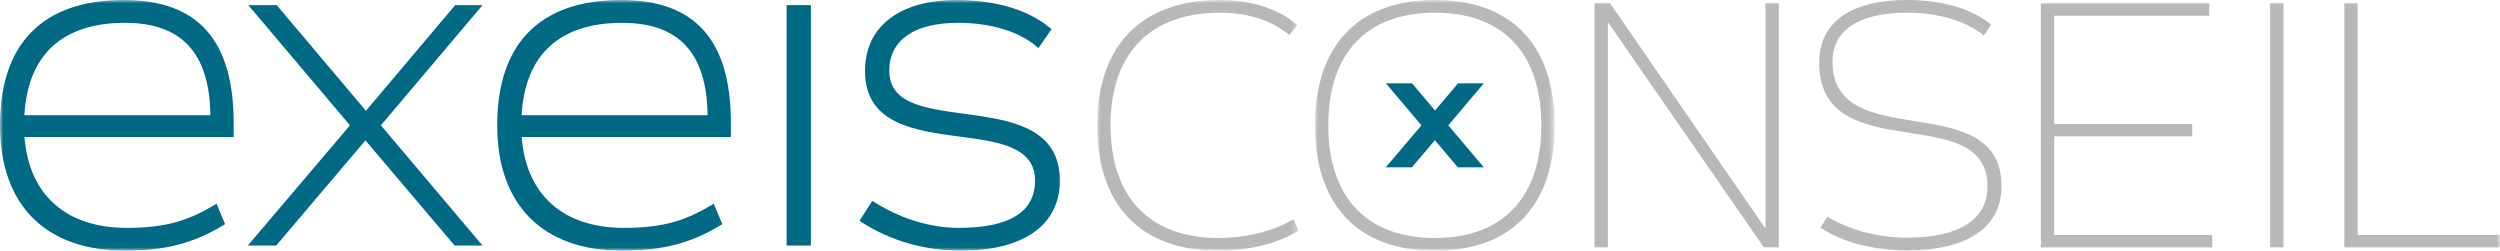
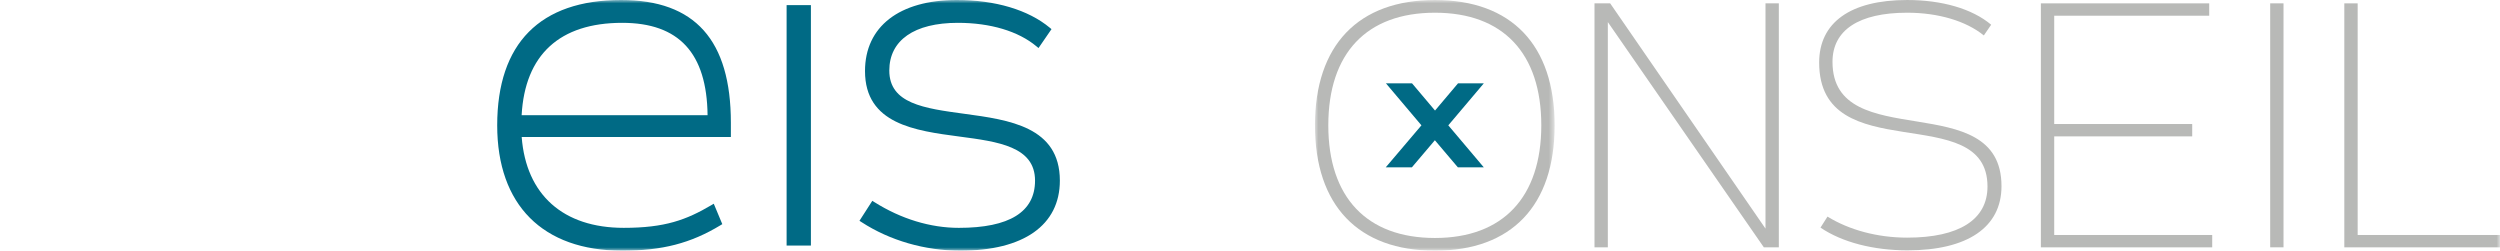
<svg xmlns="http://www.w3.org/2000/svg" xmlns:xlink="http://www.w3.org/1999/xlink" width="369px" height="37px" viewBox="0 0 369 37" version="1.1">
  <title>E11F39D0-6727-423C-8F1F-BCFEE21DA86D</title>
  <defs>
-     <polygon id="path-1" points="0 0 29.717 0 29.717 36.999 0 36.999" />
    <polygon id="path-3" points="0 0 35.375 0 35.375 36.999 0 36.999" />
    <polygon id="path-5" points="0 37 369 37 369 0 0 0" />
  </defs>
  <g id="Page-1" stroke="none" stroke-width="1" fill="none" fill-rule="evenodd">
    <g id="Exeis" transform="translate(-782, -3658)">
      <g id="Group-22" transform="translate(782, 3658)">
        <g id="Group-3" transform="translate(161.949, 0.001)">
          <mask id="mask-2" fill="white">
            <use xlink:href="#path-1" />
          </mask>
          <g id="Clip-2" />
          <path d="M18.155,1.875 C7.824,1.875 1.97,7.845 1.97,18.5 C1.97,29.105 7.726,35.125 17.91,35.125 C22.043,35.125 26.026,34.089 28.979,32.362 L29.717,34.039 C26.716,35.914 22.436,37 17.86,37 C6.446,37 0,30.339 0,18.5 C0,6.659 6.546,0 18.155,0 C22.781,0 26.864,1.331 29.519,3.7 L28.339,5.18 C25.929,3.059 22.288,1.875 18.155,1.875" id="Fill-1" fill="#B8B9B7" mask="url(#mask-2)" />
        </g>
        <g id="Group-6" transform="translate(194.089, 0.001)">
          <mask id="mask-4" fill="white">
            <use xlink:href="#path-3" />
          </mask>
          <g id="Clip-5" />
          <path d="M33.407,18.5 C33.407,7.845 27.751,1.875 17.712,1.875 C7.628,1.875 1.968,7.845 1.968,18.5 C1.968,29.105 7.628,35.125 17.712,35.125 C27.751,35.125 33.407,29.105 33.407,18.5 M0,18.5 C0,6.659 6.398,0 17.712,0 C29.029,0 35.375,6.659 35.375,18.5 C35.375,30.339 29.029,37 17.712,37 C6.398,37 0,30.339 0,18.5" id="Fill-4" fill="#B8B9B7" mask="url(#mask-4)" />
        </g>
        <polygon id="Fill-7" fill="#B8B9B7" points="262.555 0.495 262.555 36.507 260.342 36.507 237.316 3.258 237.316 36.507 235.348 36.507 235.348 0.495 237.661 0.495 260.587 33.744 260.587 0.495" />
        <path d="M281.498,1.876 C274.362,1.876 270.476,4.441 270.476,9.127 C270.476,22.941 295.42,12.679 295.42,27.479 C295.42,33.546 290.404,36.951 281.545,36.951 C276.527,36.951 271.902,35.767 268.706,33.596 L269.738,31.969 C272.934,33.942 277.119,35.076 281.498,35.076 C289.174,35.076 293.354,32.413 293.354,27.529 C293.354,14.602 268.508,25.062 268.508,9.227 C268.508,3.355 273.084,0.001 281.498,0.001 C286.613,0.001 291.091,1.284 293.897,3.651 L292.814,5.231 C290.206,3.11 286.121,1.876 281.498,1.876" id="Fill-9" fill="#B8B9B7" />
        <polygon id="Fill-11" fill="#B8B9B7" points="326.522 34.683 326.522 36.508 301.232 36.508 301.232 0.496 326.08 0.496 326.08 2.319 303.202 2.319 303.202 18.304 323.57 18.304 323.57 20.129 303.202 20.129 303.202 34.683" />
        <mask id="mask-6" fill="white">
          <use xlink:href="#path-5" />
        </mask>
        <g id="Clip-14" />
        <polygon id="Fill-13" fill="#B8B9B7" mask="url(#mask-6)" points="335.079 36.506 337.046 36.506 337.046 0.494 335.079 0.494" />
        <polygon id="Fill-15" fill="#B8B9B7" mask="url(#mask-6)" points="368.999 34.683 368.999 36.508 346.021 36.508 346.021 0.496 347.991 0.496 347.991 34.683" />
-         <path d="M3.605,17.003 C4.094,8.082 9.218,3.37 18.45,3.37 C26.82,3.37 30.944,7.832 31.051,17.003 L3.605,17.003 Z M18.3,0 C6.328,0 -0,6.398 -0,18.5 C-0,30.258 6.725,37 18.45,37 C24.351,37 28.553,35.912 32.958,33.245 L33.225,33.082 L33.103,32.795 L32.125,30.452 L31.964,30.069 L31.608,30.28 C27.922,32.451 24.77,33.63 18.675,33.63 C9.739,33.63 4.267,28.751 3.614,20.223 L34.127,20.223 L34.489,20.223 L34.489,19.86 L34.489,18.124 C34.489,5.928 29.193,0 18.3,0 L18.3,0 Z" id="Fill-16" fill="#006A85" mask="url(#mask-6)" />
-         <polygon id="Fill-17" fill="#006A85" mask="url(#mask-6)" points="56.219 18.501 70.719 1.354 71.224 0.756 70.443 0.756 67.354 0.756 67.185 0.756 67.076 0.884 54.013 16.352 40.948 0.884 40.839 0.756 40.672 0.756 37.431 0.756 36.65 0.756 37.155 1.354 51.655 18.501 37.082 35.646 36.572 36.244 37.355 36.244 40.596 36.244 40.763 36.244 40.872 36.118 53.937 20.722 67 36.118 67.109 36.244 67.276 36.244 70.443 36.244 71.224 36.244 70.719 35.648" />
        <path d="M76.993,17.003 C77.481,8.082 82.605,3.37 91.837,3.37 C100.207,3.37 104.332,7.832 104.438,17.003 L76.993,17.003 Z M91.687,0 C79.716,0 73.387,6.398 73.387,18.5 C73.387,30.258 80.113,37 91.837,37 C97.738,37 101.941,35.912 106.345,33.245 L106.612,33.082 L106.49,32.795 L105.512,30.452 L105.351,30.069 L104.996,30.28 C101.309,32.451 98.157,33.63 92.063,33.63 C83.126,33.63 77.654,28.751 77.001,20.223 L107.514,20.223 L107.877,20.223 L107.877,19.86 L107.877,18.124 C107.877,5.928 102.581,0 91.687,0 L91.687,0 Z" id="Fill-18" fill="#006A85" mask="url(#mask-6)" />
        <polygon id="Fill-19" fill="#006A85" mask="url(#mask-6)" points="116.465 0.756 116.103 0.756 116.103 1.119 116.103 35.881 116.103 36.244 116.465 36.244 119.329 36.244 119.689 36.244 119.689 35.881 119.689 1.119 119.689 0.756 119.329 0.756" />
        <path d="M142.328,16.795 C136.39,15.99 131.261,15.296 131.261,10.414 C131.261,5.937 134.949,3.37 141.375,3.37 C146.181,3.37 150.303,4.602 152.978,6.838 L153.282,7.092 L153.508,6.766 L155.013,4.575 L155.202,4.301 L154.948,4.09 C151.776,1.454 146.904,0 141.226,0 C132.741,0 127.675,3.921 127.675,10.49 C127.675,18.311 135.071,19.29 141.599,20.154 C147.344,20.913 152.772,21.631 152.772,26.661 C152.772,31.286 148.989,33.631 141.525,33.631 C137.321,33.631 133.007,32.317 129.057,29.832 L128.755,29.641 L128.56,29.941 L127.054,32.284 L126.857,32.589 L127.16,32.784 C131.343,35.504 136.524,37 141.753,37 C151.084,37 156.435,33.233 156.435,26.661 C156.435,18.705 148.941,17.691 142.328,16.795" id="Fill-20" fill="#006A85" mask="url(#mask-6)" />
        <polygon id="Fill-21" fill="#006A85" mask="url(#mask-6)" points="217.463 22.87 213.768 18.499 217.463 14.131 219.007 12.304 216.619 12.304 215.714 12.304 215.2 12.304 214.87 12.695 211.809 16.317 208.75 12.695 208.418 12.304 207.906 12.304 206.955 12.304 204.567 12.304 206.111 14.131 209.804 18.499 206.092 22.868 204.536 24.697 206.934 24.697 207.882 24.697 208.394 24.697 208.726 24.308 211.787 20.699 214.848 24.308 215.18 24.697 215.692 24.697 216.619 24.697 219.007 24.697" />
      </g>
    </g>
  </g>
</svg>